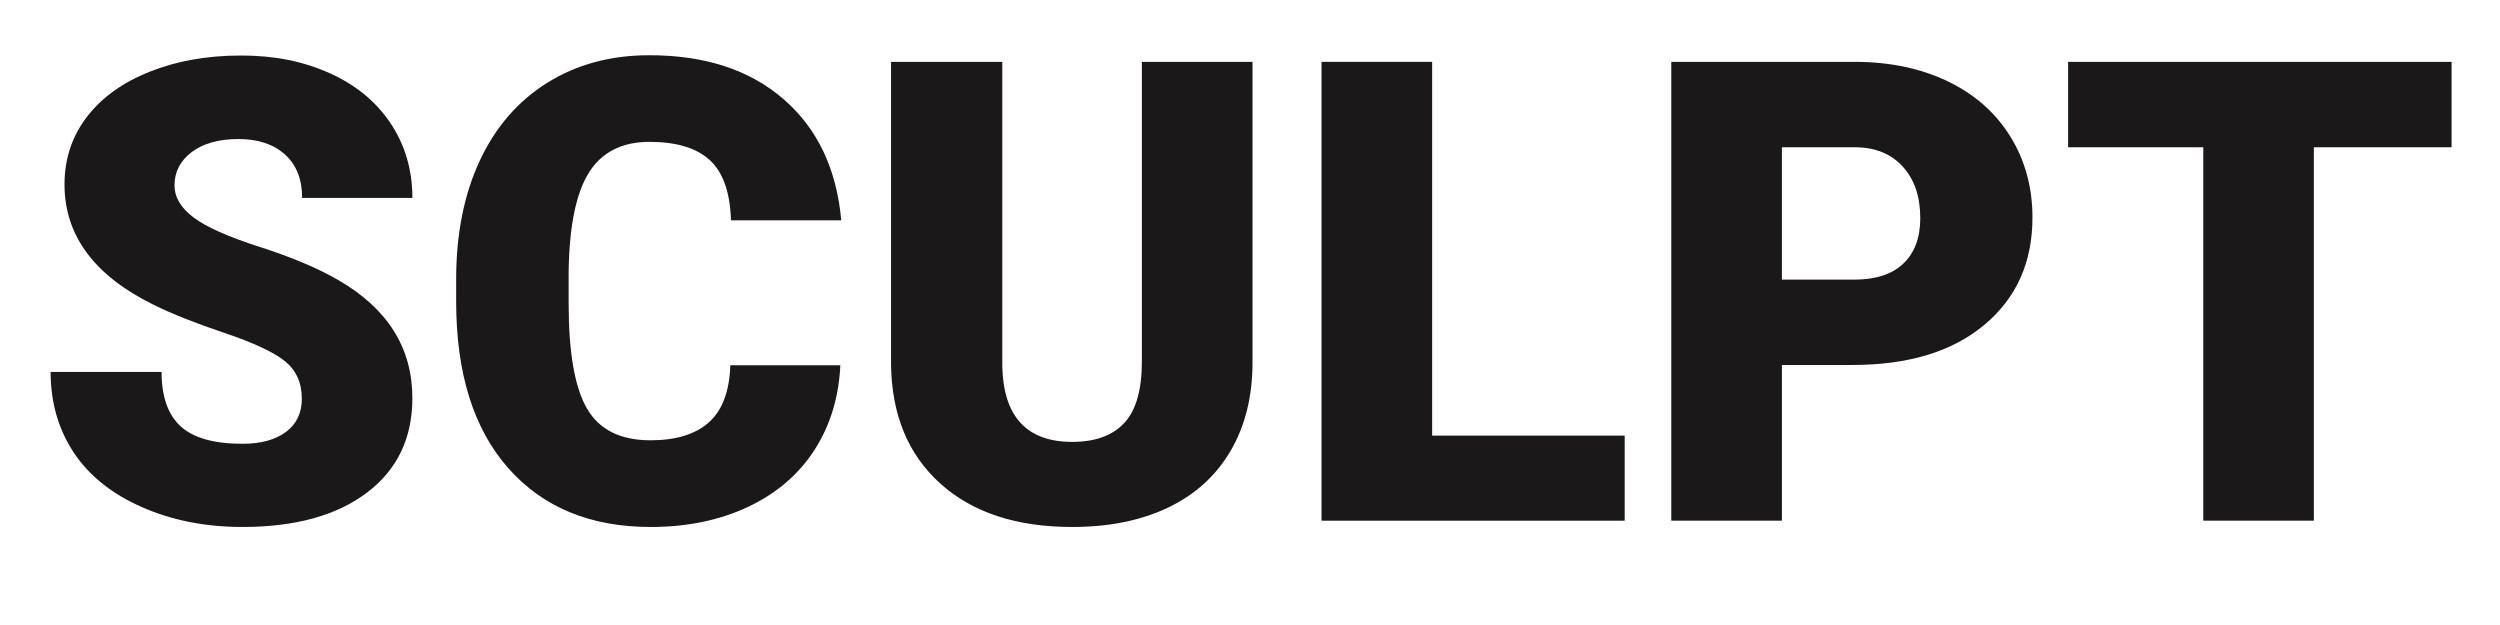
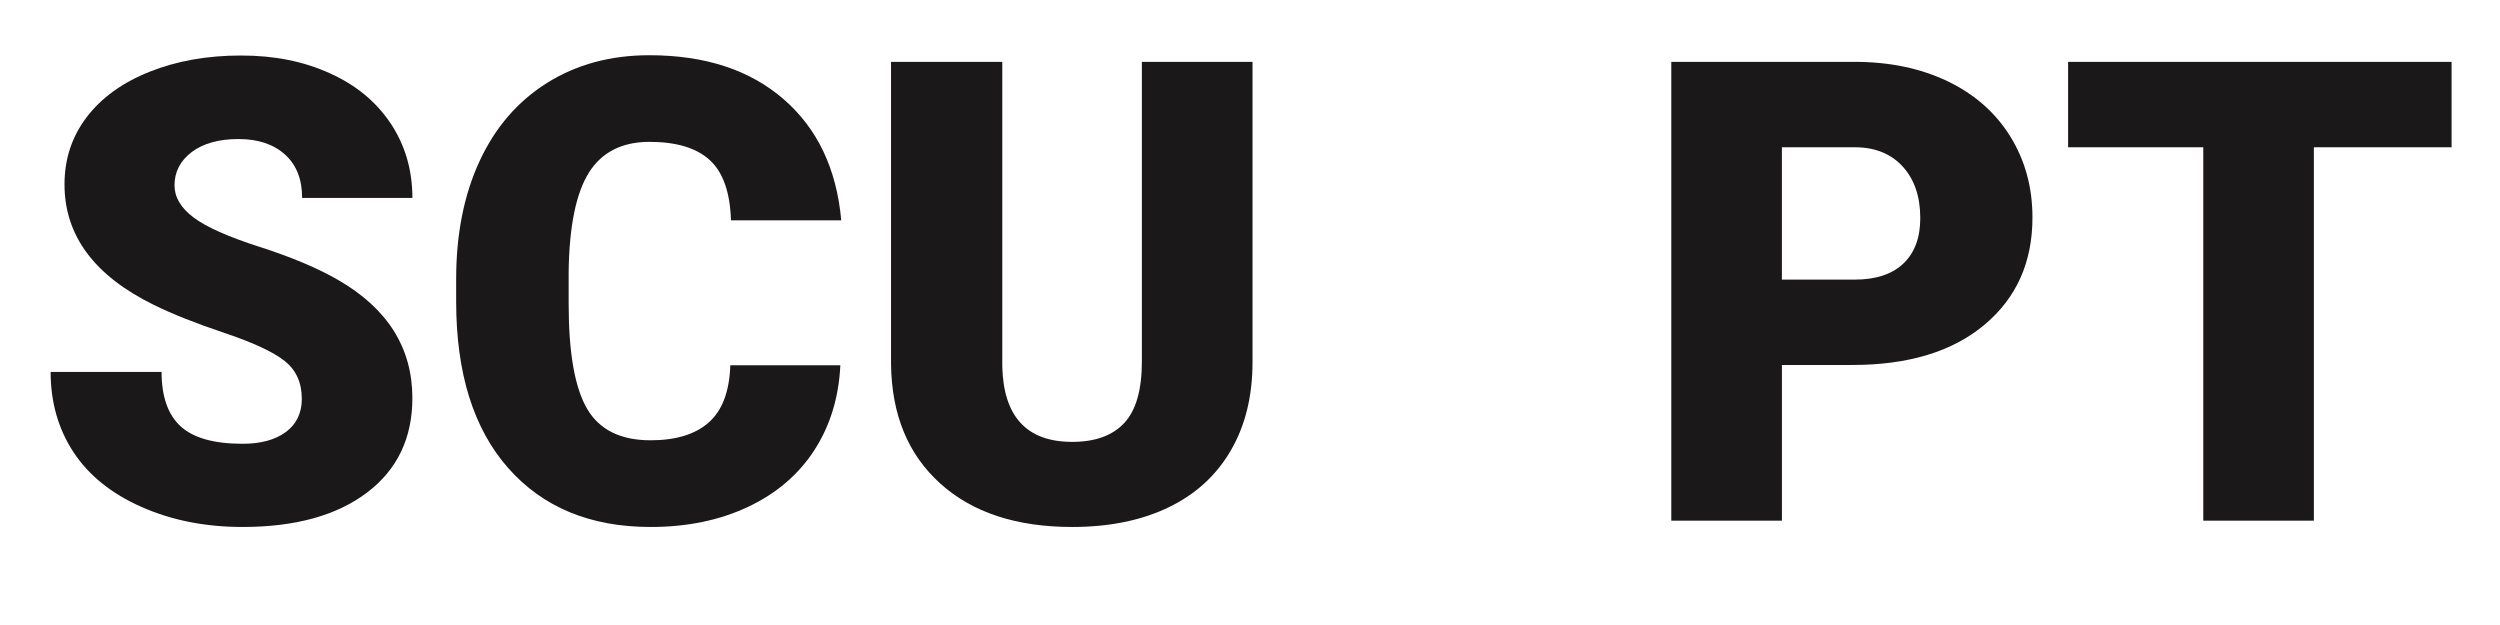
<svg xmlns="http://www.w3.org/2000/svg" version="1.1" viewBox="0 0 1287.91 321.99">
  <defs>
    <style>
      .cls-1 {
        fill: #1b1819;
      }
    </style>
  </defs>
  <g>
    <g id="Capa_1">
      <g>
        <path class="cls-1" d="M155.47,205.4c0-8.33-2.96-14.81-8.85-19.47-5.91-4.66-16.28-9.47-31.09-14.45-14.83-4.98-26.95-9.79-36.36-14.45-30.63-15.04-45.94-35.73-45.94-62.03,0-13.08,3.81-24.64,11.43-34.65,7.64-10.02,18.43-17.82,32.4-23.38,13.97-5.58,29.65-8.37,47.08-8.37s32.22,3.04,45.69,9.1c13.49,6.06,23.95,14.68,31.42,25.88,7.46,11.22,11.2,24.01,11.2,38.4h-56.81c0-9.62-2.94-17.1-8.85-22.39-5.89-5.31-13.87-7.96-23.93-7.96s-18.22,2.25-24.13,6.73c-5.89,4.5-8.83,10.22-8.83,17.14,0,6.06,3.23,11.54,9.73,16.47,6.48,4.93,17.91,10.02,34.24,15.26,16.35,5.25,29.76,10.91,40.27,16.97,25.55,14.72,38.3,35.01,38.3,60.87,0,20.68-7.79,36.92-23.38,48.71-15.58,11.79-36.96,17.7-64.12,17.7-19.14,0-36.5-3.44-52.02-10.31-15.54-6.87-27.22-16.3-35.07-28.24-7.85-11.97-11.77-25.74-11.77-41.32h57.16c0,12.66,3.27,22.01,9.81,28.01,6.54,6,17.18,9,31.9,9,9.43,0,16.85-2.02,22.34-6.08,5.46-4.06,8.2-9.77,8.2-17.14Z" />
        <path class="cls-1" d="M432.91,188.2c-.77,16.45-5.19,30.97-13.31,43.59-8.12,12.6-19.51,22.37-34.17,29.3-14.68,6.93-31.42,10.39-50.25,10.39-31.07,0-55.52-10.12-73.38-30.36-17.85-20.24-26.8-48.81-26.8-85.73v-11.68c0-23.16,4.04-43.42,12.1-60.79,8.06-17.37,19.68-30.8,34.82-40.27,15.16-9.47,32.69-14.2,52.6-14.2,28.68,0,51.73,7.54,69.16,22.64,17.43,15.1,27.32,35.9,29.7,62.41h-56.81c-.44-14.39-4.06-24.72-10.89-30.99-6.81-6.29-17.2-9.43-31.17-9.43s-24.57,5.31-31.17,15.91c-6.6,10.6-10.06,27.55-10.39,50.81v16.72c0,25.22,3.17,43.25,9.5,54.06,6.33,10.83,17.22,16.24,32.71,16.24,13.1,0,23.11-3.08,30.03-9.25,6.93-6.16,10.6-15.95,11.04-29.38h56.66Z" />
        <path class="cls-1" d="M645.25,31.86v154.72c0,17.53-3.73,32.71-11.2,45.52-7.46,12.83-18.18,22.61-32.15,29.32-13.97,6.7-30.47,10.06-49.52,10.06-28.78,0-51.46-7.46-68.01-22.41-16.56-14.93-25.01-35.38-25.34-61.35V31.86h57.31v156.99c.65,25.86,12.66,38.79,36.03,38.79,11.79,0,20.74-3.23,26.8-9.73,6.06-6.48,9.08-17.05,9.08-31.65V31.86h56.99Z" />
-         <path class="cls-1" d="M737.79,224.41h99.19v43.83h-156.18V31.86h56.99v192.54Z" />
        <path class="cls-1" d="M917.98,188.03v80.21h-56.99V31.86h94.33c18.08,0,34.07,3.33,47.98,9.98,13.89,6.66,24.66,16.12,32.3,28.4,7.62,12.29,11.45,26.22,11.45,41.81,0,23.07-8.25,41.48-24.76,55.29-16.51,13.79-39.15,20.68-67.95,20.68h-36.36ZM917.98,144.05h37.34c11.04,0,19.45-2.77,25.24-8.29,5.79-5.52,8.7-13.31,8.7-23.38,0-11.04-2.98-19.85-8.93-26.45-5.96-6.6-14.08-9.97-24.36-10.06h-38v68.18Z" />
        <path class="cls-1" d="M1262.97,75.86h-70.95v192.37h-56.97V75.86h-69.64V31.86h197.56v44Z" />
      </g>
    </g>
  </g>
</svg>